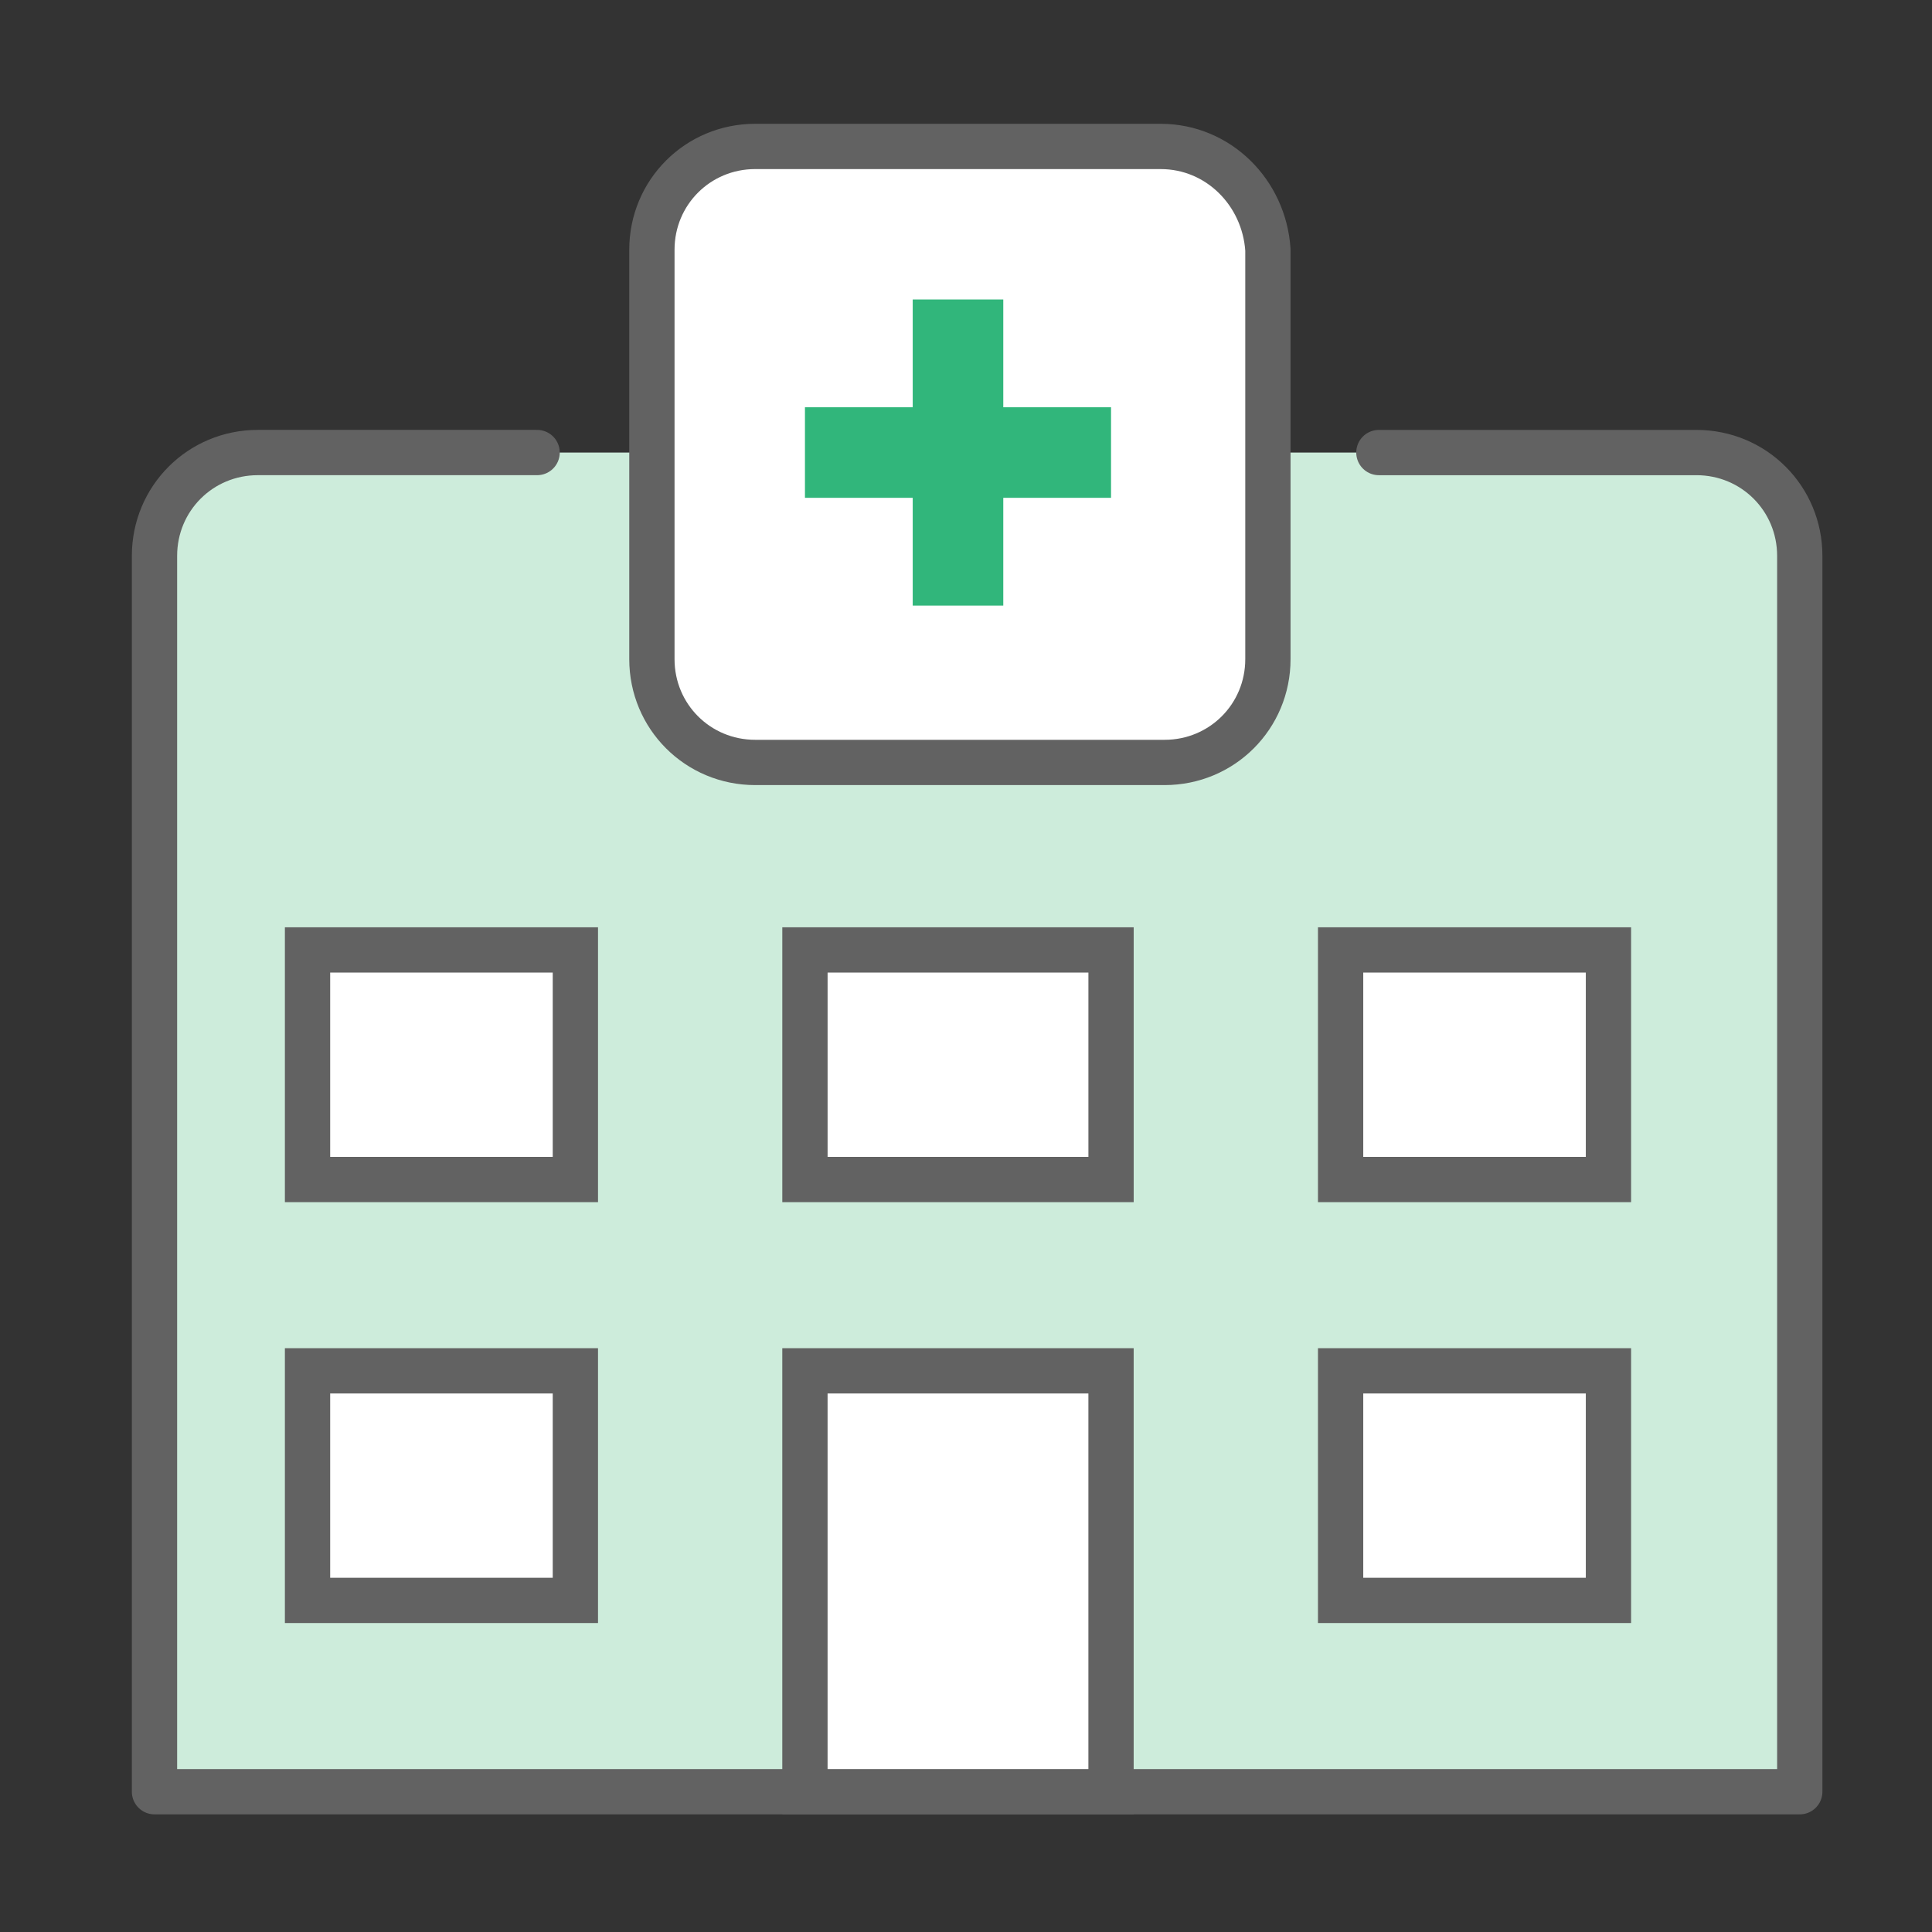
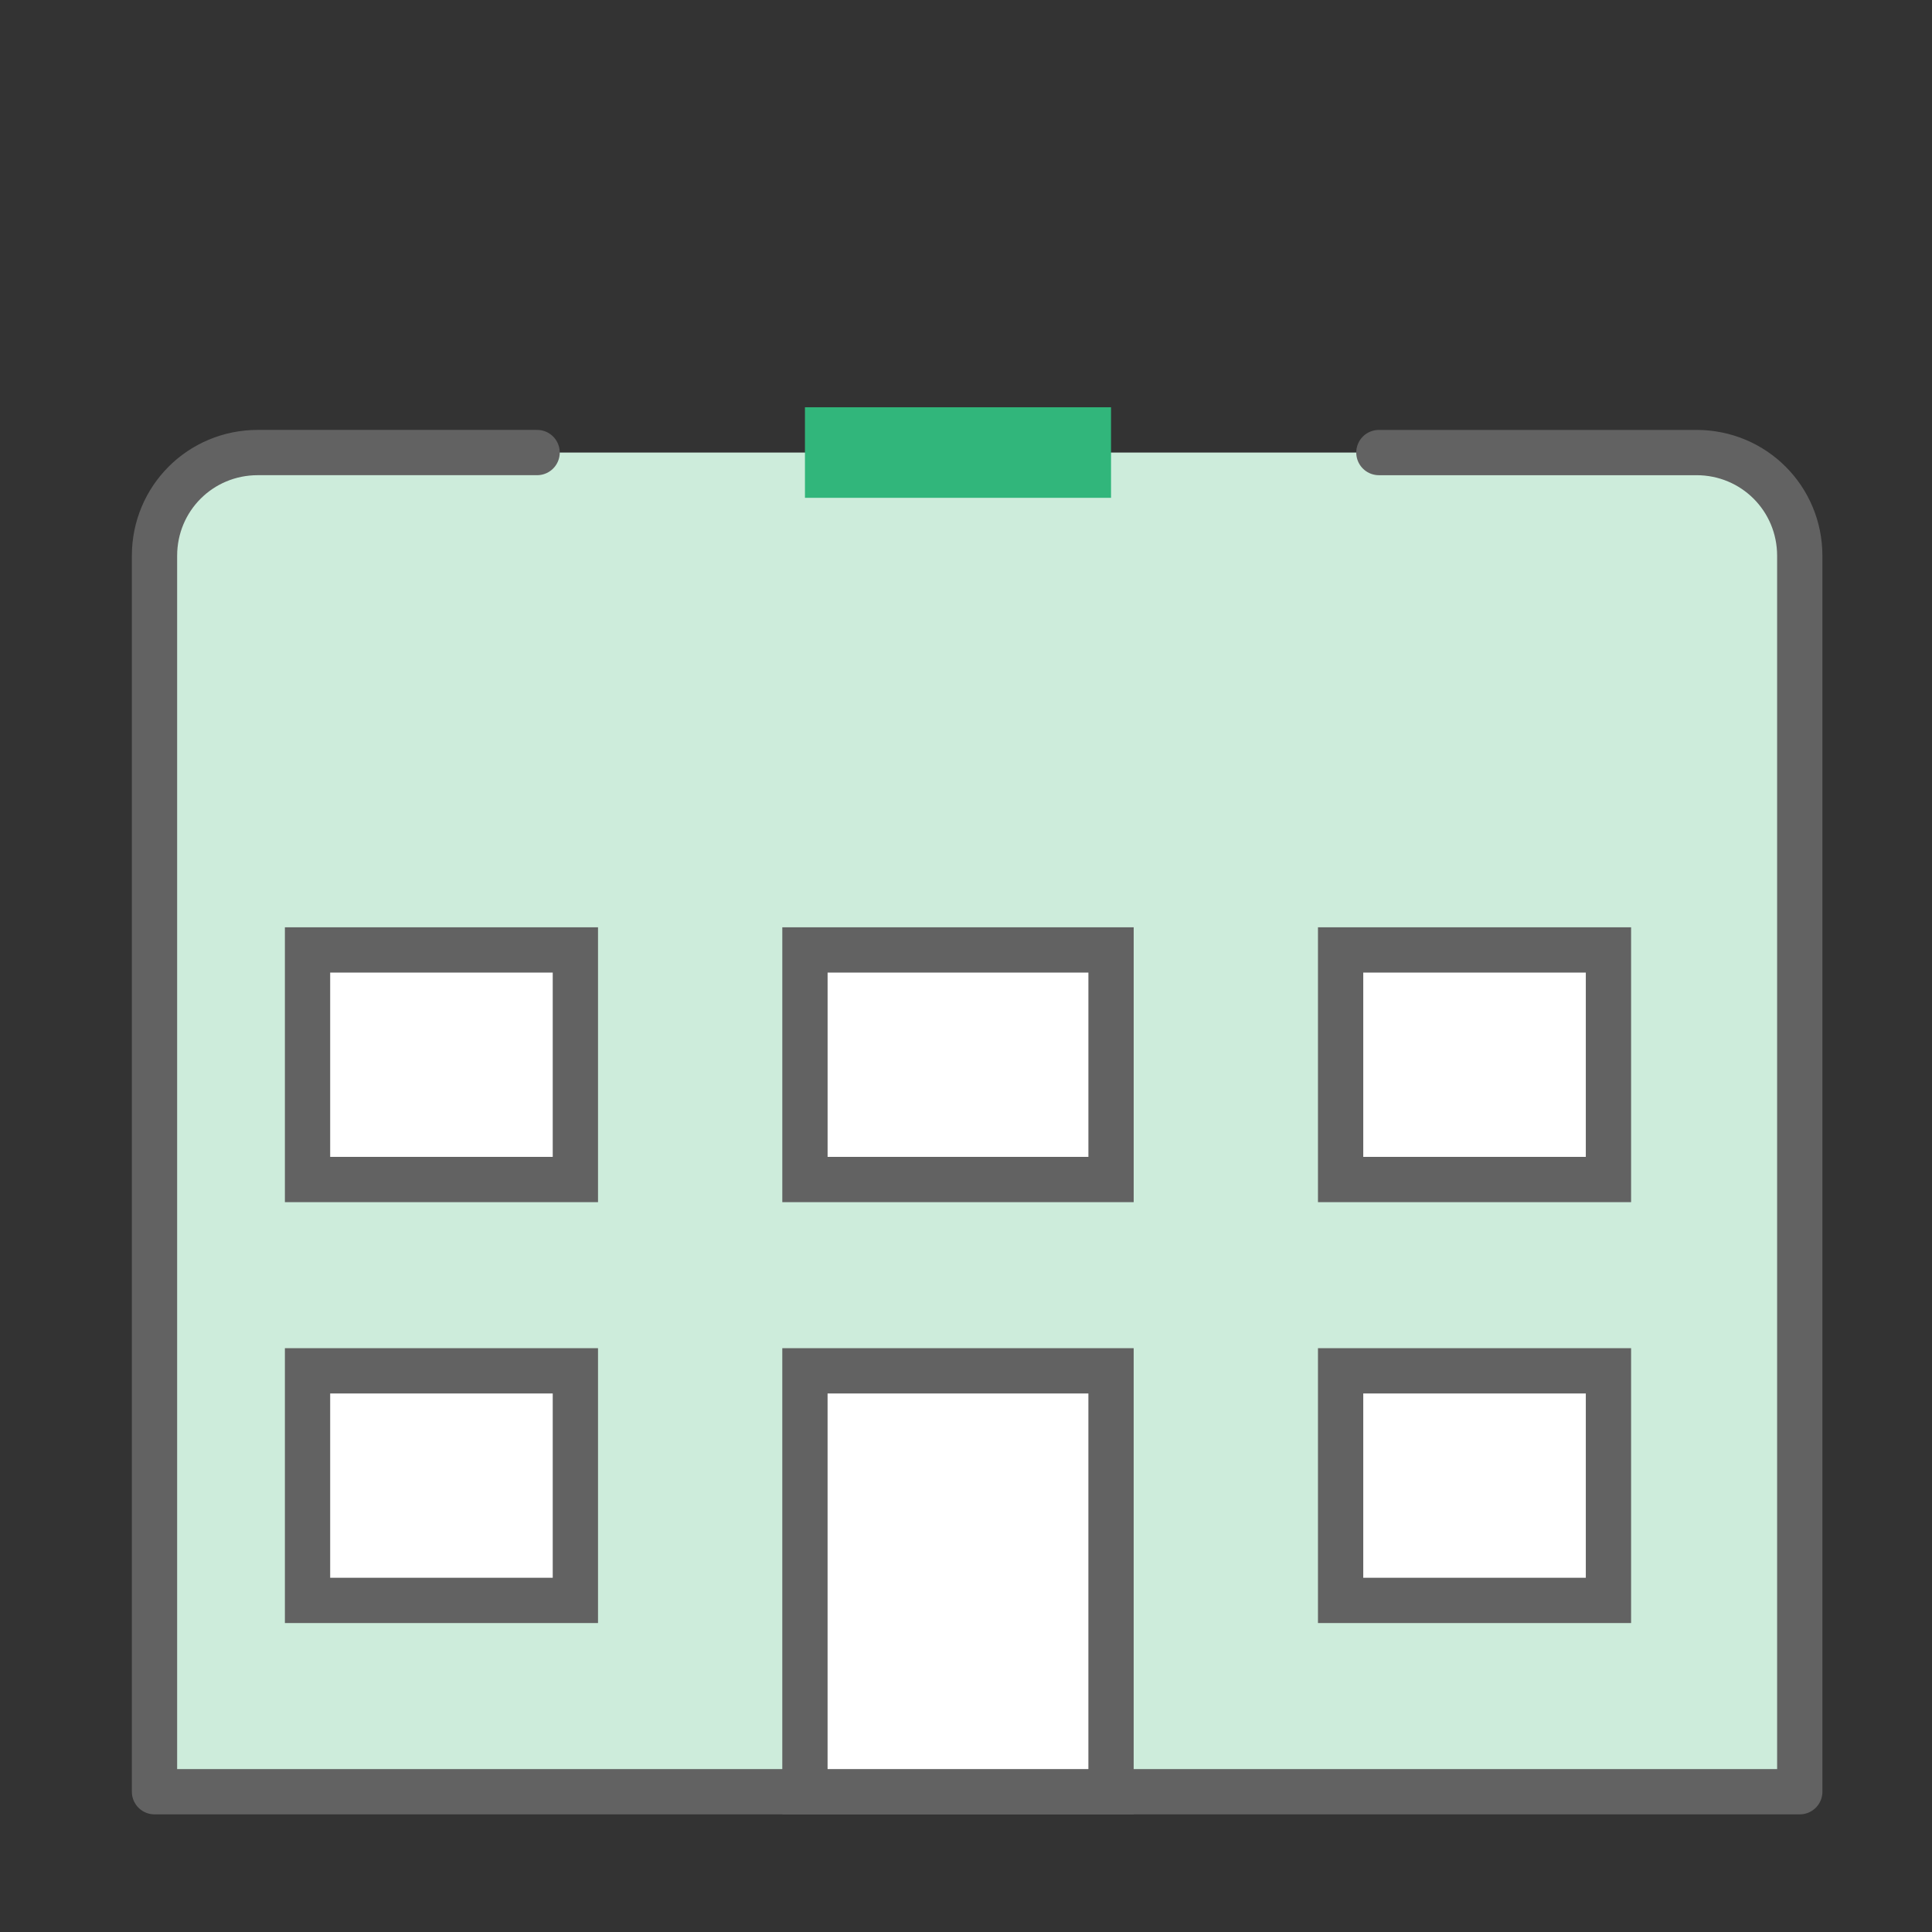
<svg xmlns="http://www.w3.org/2000/svg" id="a" viewBox="0 0 128 128">
  <rect x="0" y="0" width="128" height="128" fill="#333333" stroke="none" />
  <defs>
    <style>.b,.c{stroke-miterlimit:30;}.b,.d,.e{stroke:#626262;stroke-width:3px;}.b,.e{fill:#fff;}.c{fill:none;stroke:#31b67b;stroke-width:6px;}.d{fill:#cdecdb;}.d,.e{stroke-linecap:round;stroke-linejoin:round;}</style>
  </defs>
  <path class="d" d="M35.585,29.982H17.08c-3.802,0-6.844,3.042-6.844,6.844V118.706H119.239V36.827c0-3.802-3.042-6.844-6.844-6.844h-21.04" />
-   <path class="e" d="M76.905,9.702h-26.871c-3.802,0-6.844,3.042-6.844,6.844v27.124c0,3.802,3.042,6.844,6.844,6.844h27.124c3.802,0,6.844-3.042,6.844-6.844V16.547c-.254-3.802-3.295-6.844-7.098-6.844Z" />
  <path class="b" d="M73.609,90.821h-20.28v27.885h20.28v-27.885Z" />
  <path class="b" d="M106.564,90.821h-17.745v15.21h17.745v-15.21Zm-68.444,0H20.375v15.21h17.745v-15.21Zm68.444-27.885h-17.745v15.21h17.745v-15.21Zm-32.954,0h-20.28v15.21h20.28v-15.21Zm-35.489,0H20.375v15.21h17.745v-15.21Z" />
-   <line class="c" x1="63.47" y1="40.122" x2="63.47" y2="19.842" />
  <line class="c" x1="53.33" y1="29.982" x2="73.609" y2="29.982" />
</svg>